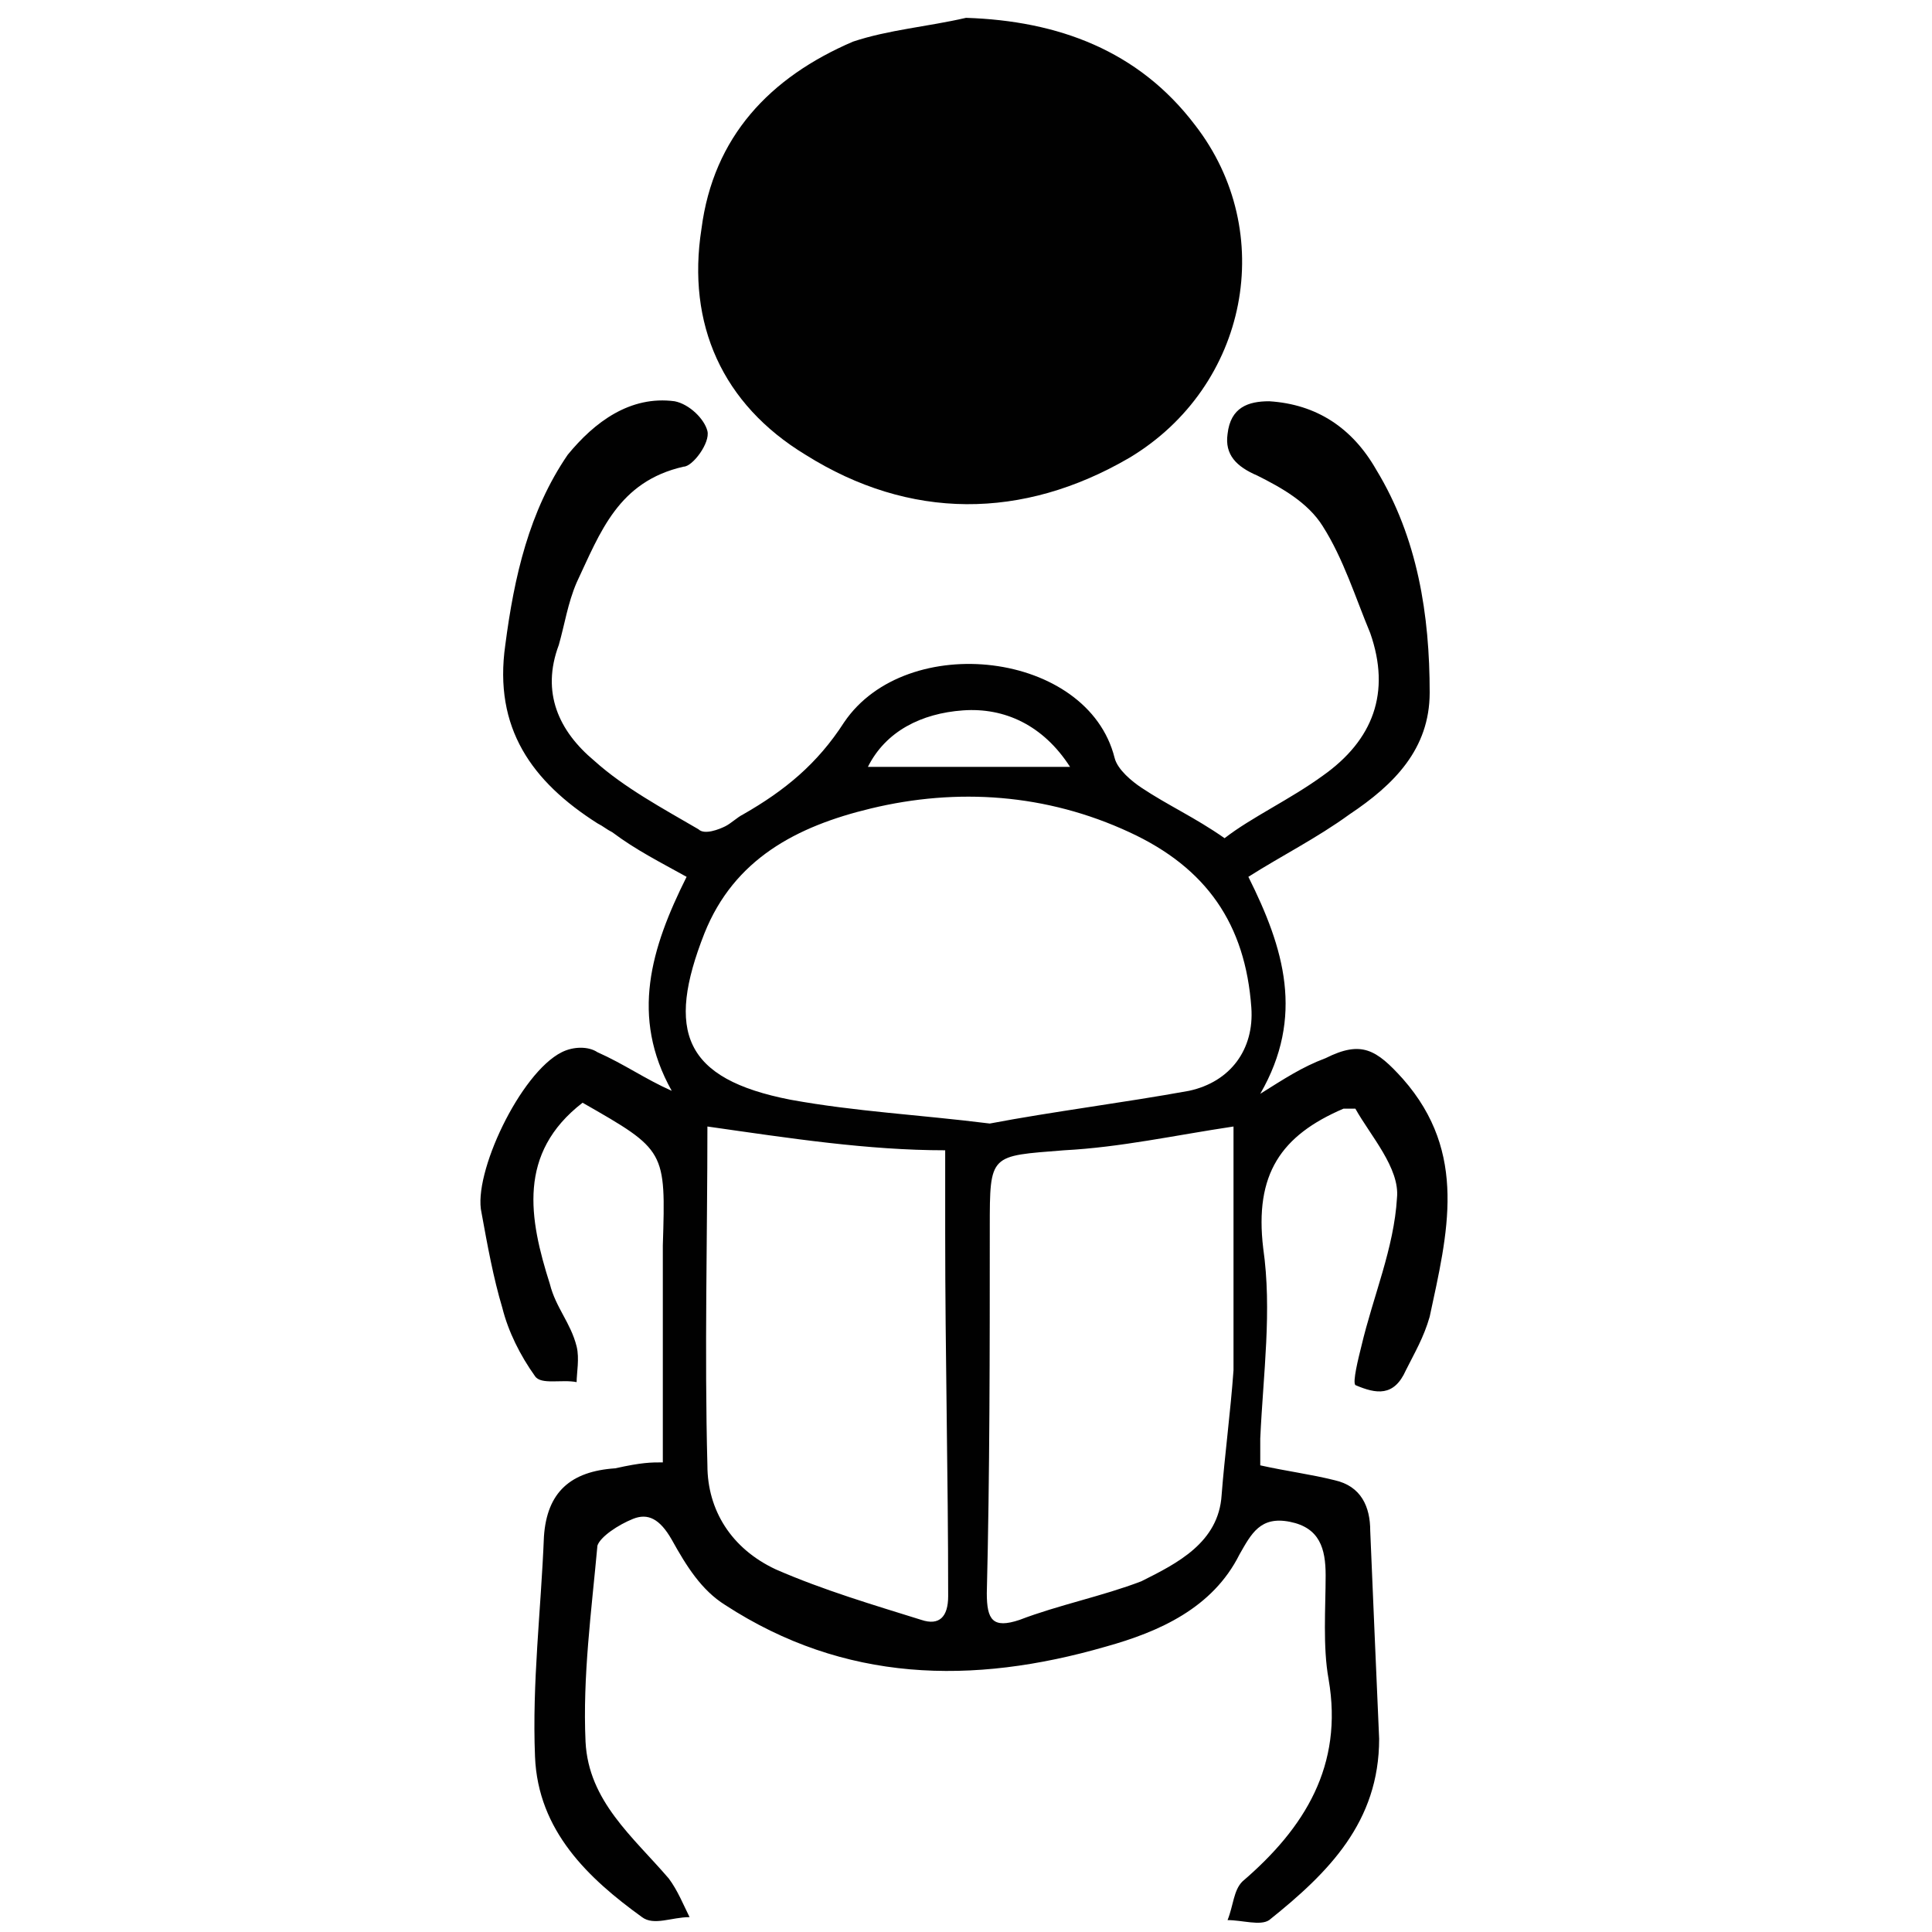
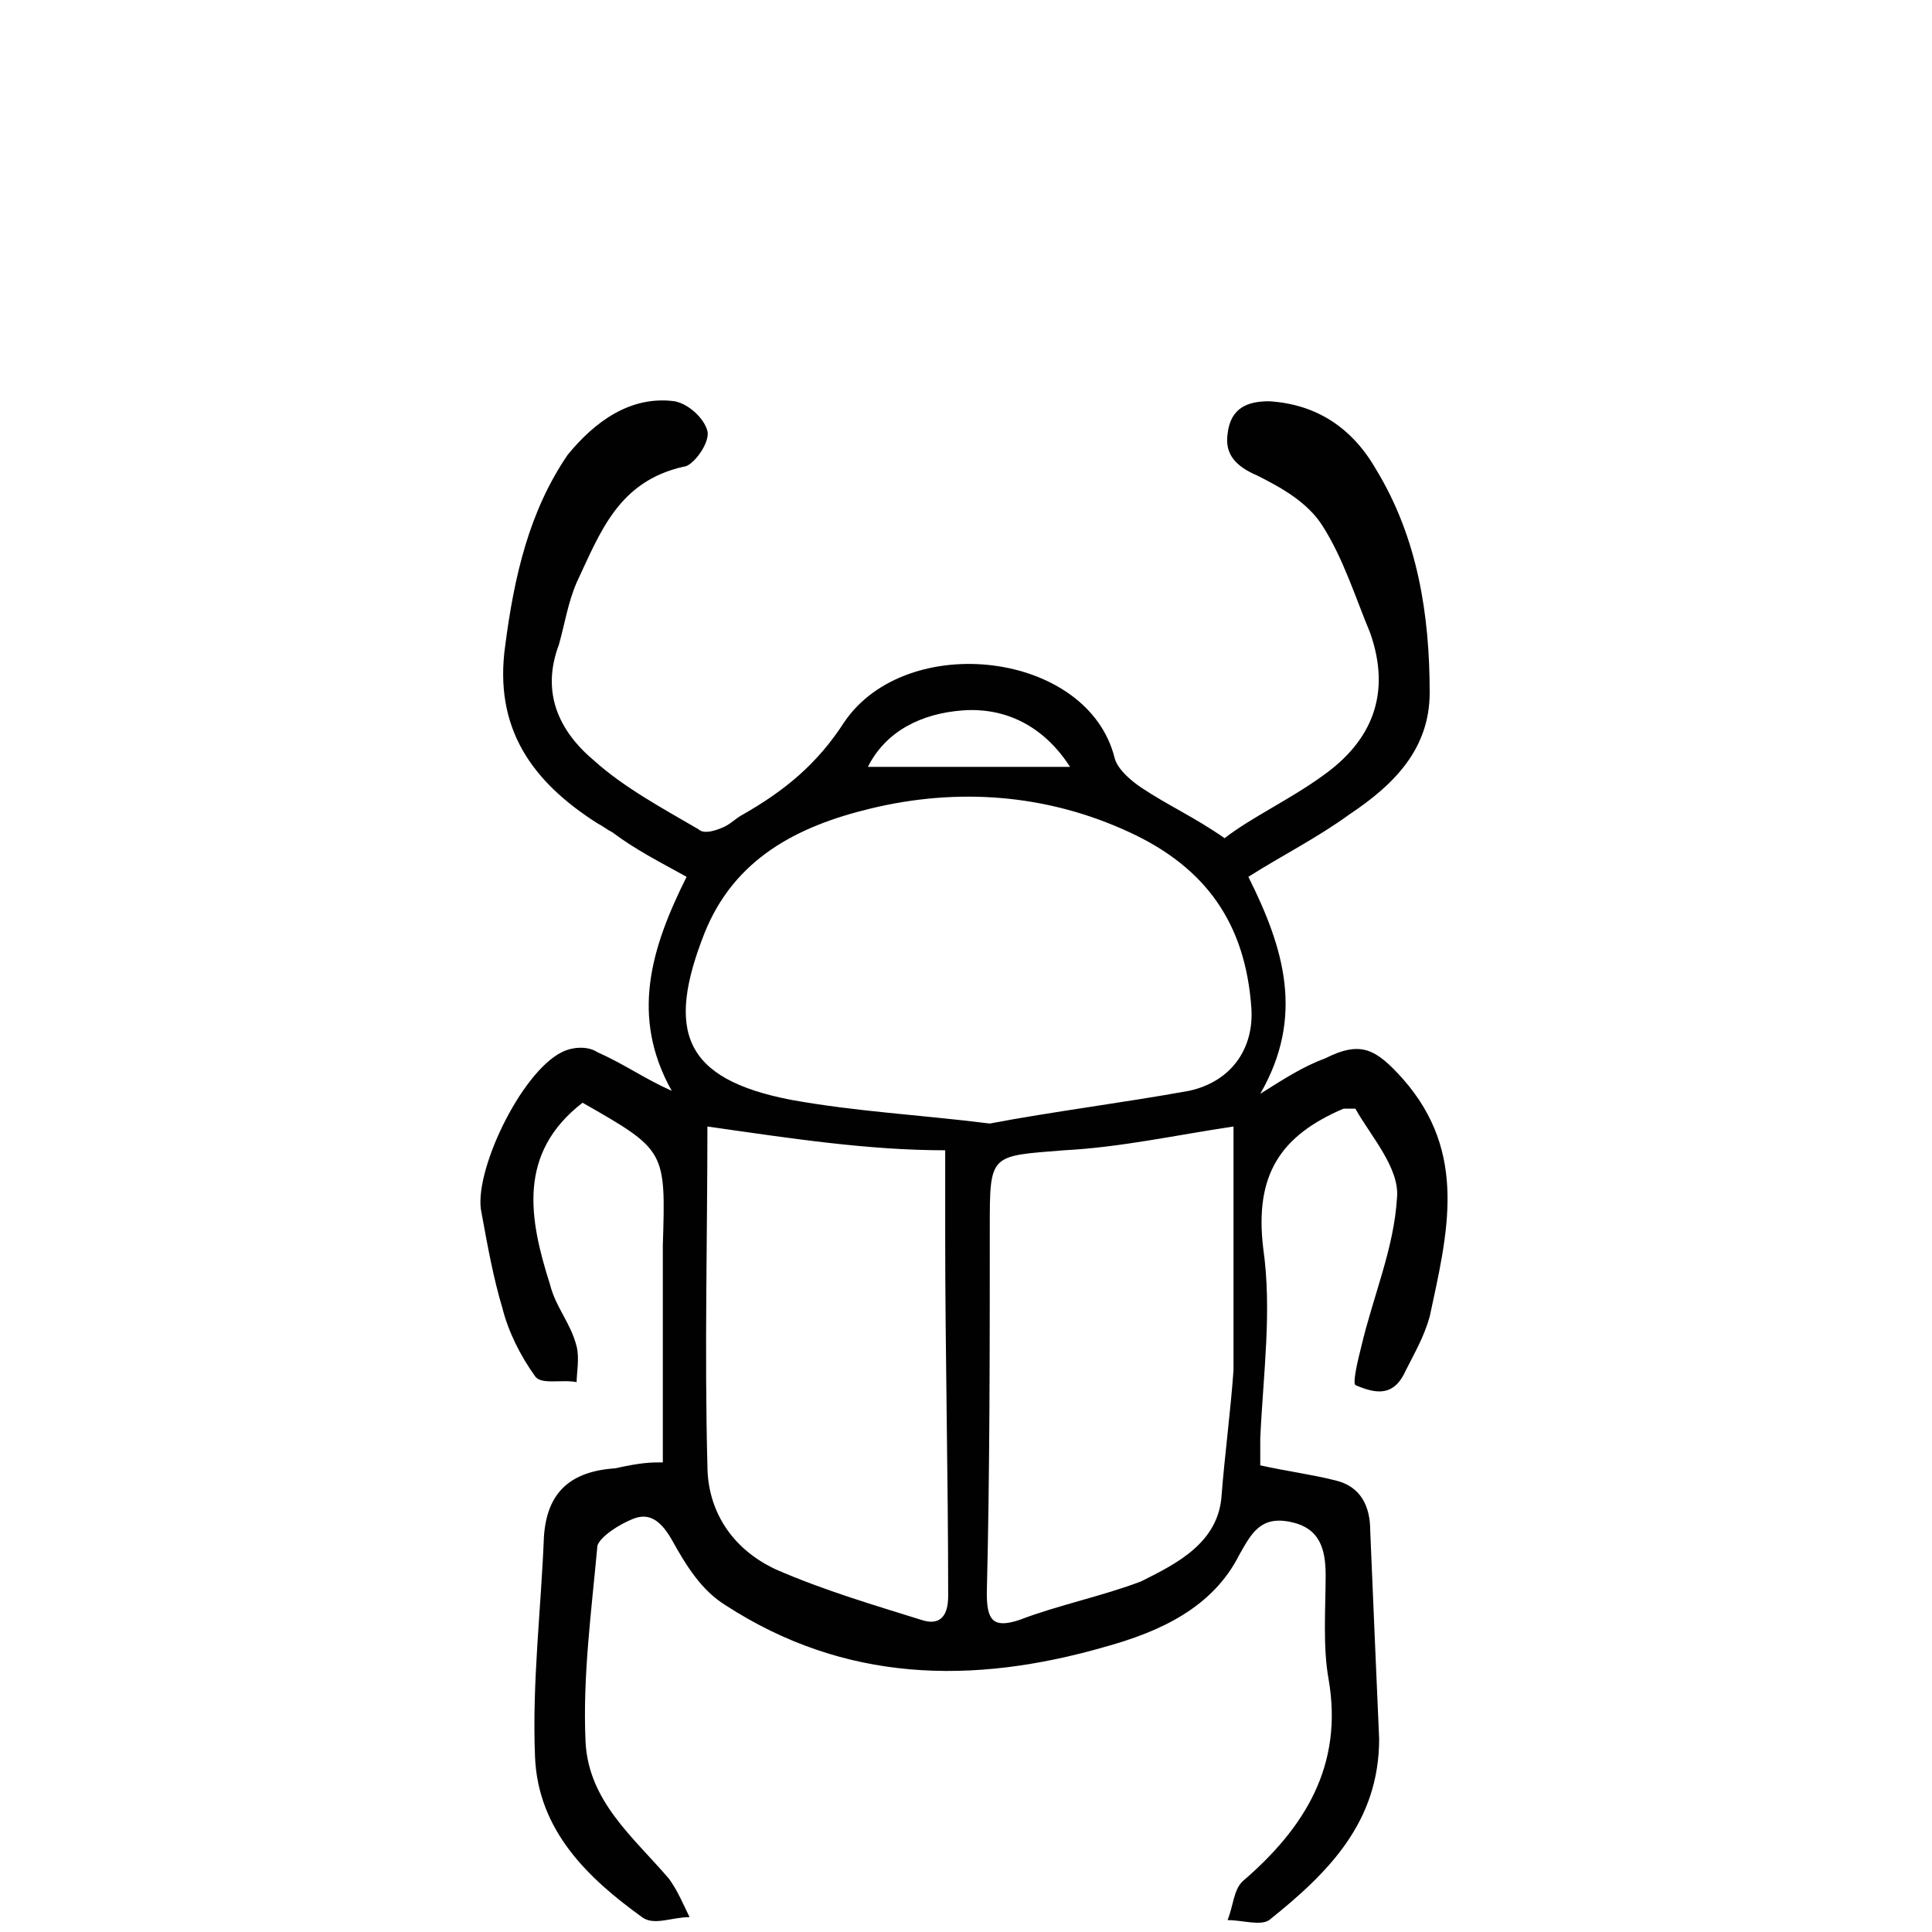
<svg xmlns="http://www.w3.org/2000/svg" version="1.1" id="Layer_1" x="0px" y="0px" viewBox="0 0 65 65" style="enable-background:new 0 0 65 65;" xml:space="preserve">
  <style type="text/css">
	.st0{fill:#010101;}
</style>
  <g>
    <path class="st0" d="M22.3,49.2c0-2.6,0-4.9,0-7.3c0.1-3.2,0.1-3.2-2.7-4.8c-2.2,1.7-1.8,3.9-1.1,6.1c0.2,0.8,0.7,1.3,0.9,2.1   c0.1,0.4,0,0.9,0,1.2c-0.5-0.1-1.2,0.1-1.4-0.2c-0.5-0.7-0.9-1.5-1.1-2.3c-0.3-1-0.5-2.1-0.7-3.2c-0.3-1.3,1.3-4.7,2.7-5.4   c0.4-0.2,0.9-0.2,1.2,0c0.9,0.4,1.6,0.9,2.5,1.3c-1.4-2.5-0.7-4.8,0.5-7.2c-0.9-0.5-1.7-0.9-2.5-1.5c-0.2-0.1-0.3-0.2-0.5-0.3   c-2.2-1.4-3.5-3.2-3.1-6c0.3-2.3,0.8-4.5,2.1-6.4c0.9-1.1,2.1-2,3.6-1.8c0.5,0.1,1,0.6,1.1,1c0.1,0.4-0.5,1.2-0.8,1.2   c-2.2,0.5-2.8,2.2-3.6,3.9c-0.3,0.7-0.4,1.4-0.6,2.1c-0.6,1.6,0,2.9,1.2,3.9c1,0.9,2.3,1.6,3.5,2.3c0.2,0.2,0.7,0,0.9-0.1   c0.2-0.1,0.4-0.3,0.6-0.4c1.4-0.8,2.5-1.7,3.4-3.1c2.1-3.1,8.2-2.4,9.1,1.2c0.1,0.4,0.6,0.8,0.9,1c0.9,0.6,1.8,1,2.8,1.7   c0.9-0.7,2.2-1.3,3.3-2.1c1.7-1.2,2.3-2.8,1.6-4.8c-0.5-1.2-0.9-2.5-1.6-3.6c-0.5-0.8-1.4-1.3-2.2-1.7c-0.7-0.3-1.1-0.7-1-1.4   c0.1-0.9,0.7-1.1,1.4-1.1c1.6,0.1,2.8,0.9,3.6,2.3c1.4,2.3,1.8,4.9,1.8,7.5c0,1.9-1.2,3.1-2.7,4.1c-1.1,0.8-2.3,1.4-3.4,2.1   c1.2,2.4,1.9,4.7,0.4,7.3c0.8-0.5,1.4-0.9,2.2-1.2c1.2-0.6,1.7-0.3,2.6,0.7c2.2,2.5,1.5,5.2,0.9,8c-0.2,0.7-0.5,1.2-0.8,1.8   c-0.4,0.9-1,0.8-1.7,0.5c-0.1-0.1,0.1-0.9,0.2-1.3c0.4-1.7,1.1-3.3,1.2-5c0.1-1-0.9-2.1-1.4-3c-0.3,0-0.3,0-0.4,0   c-2.1,0.9-3,2.2-2.7,4.7c0.3,2.1,0,4.2-0.1,6.4c0,0.3,0,0.7,0,0.9c0.9,0.2,1.7,0.3,2.5,0.5c0.9,0.2,1.2,0.9,1.2,1.7   c0.1,2.4,0.2,4.7,0.3,7c0,2.8-1.7,4.5-3.7,6.1c-0.3,0.2-0.9,0-1.4,0c0.2-0.5,0.2-1,0.5-1.3c2.1-1.8,3.4-3.9,2.9-6.8   c-0.2-1.1-0.1-2.4-0.1-3.5c0-0.9-0.2-1.6-1.2-1.8c-1-0.2-1.3,0.4-1.7,1.1c-0.9,1.8-2.7,2.6-4.5,3.1c-4.5,1.3-8.8,1.2-12.8-1.4   c-0.8-0.5-1.3-1.3-1.8-2.2c-0.4-0.7-0.8-0.9-1.3-0.7c-0.5,0.2-1.1,0.6-1.2,0.9c-0.2,2.2-0.5,4.4-0.4,6.6c0.1,2,1.6,3.2,2.8,4.6   c0.3,0.4,0.5,0.9,0.7,1.3c-0.6,0-1.2,0.3-1.6,0c-1.8-1.3-3.5-2.9-3.6-5.4c-0.1-2.5,0.2-4.9,0.3-7.4c0.1-1.5,0.9-2.2,2.4-2.3   C21.6,49.2,21.9,49.2,22.3,49.2z M33.3,37.8c2.1-0.4,4.5-0.7,6.7-1.1c1.4-0.3,2.2-1.4,2.1-2.8c-0.2-2.8-1.5-4.7-4.1-5.9   c-2.8-1.3-5.8-1.5-8.7-0.8c-2.5,0.6-4.6,1.7-5.6,4.2c-1.3,3.3-0.7,4.9,2.9,5.6C28.8,37.4,30.9,37.5,33.3,37.8z M41.5,37.9   c-2,0.3-3.8,0.7-5.7,0.8c-2.5,0.2-2.5,0.1-2.5,2.6c0,4.1,0,8.3-0.1,12.3c0,0.9,0.2,1.2,1.1,0.9c1.3-0.5,2.8-0.8,4.1-1.3   c1.2-0.6,2.6-1.3,2.7-2.9c0.1-1.3,0.3-2.8,0.4-4.2C41.5,43.3,41.5,40.6,41.5,37.9z M23.8,37.9c0,3.7-0.1,7.6,0,11.4   c0,1.5,0.8,2.8,2.3,3.5c1.6,0.7,3.3,1.2,4.9,1.7c0.6,0.2,0.9-0.1,0.9-0.8c0-4.1-0.1-8.1-0.1-12.2c0-0.9,0-1.9,0-2.8   C29.2,38.7,26.6,38.3,23.8,37.9z M36,25.8c-0.9-1.4-2.2-2-3.6-1.9s-2.6,0.7-3.2,1.9C31.3,25.8,33.6,25.8,36,25.8z" />
-     <path class="st0" d="M32.5,0.6c3.1,0.1,5.8,1.1,7.7,3.6C43,7.8,42,13,38,15.4c-3.6,2.1-7.4,2.1-10.9-0.1c-2.8-1.7-4-4.4-3.5-7.6   c0.4-3.1,2.3-5.1,5.1-6.3C29.9,1,31.2,0.9,32.5,0.6z" />
  </g>
</svg>